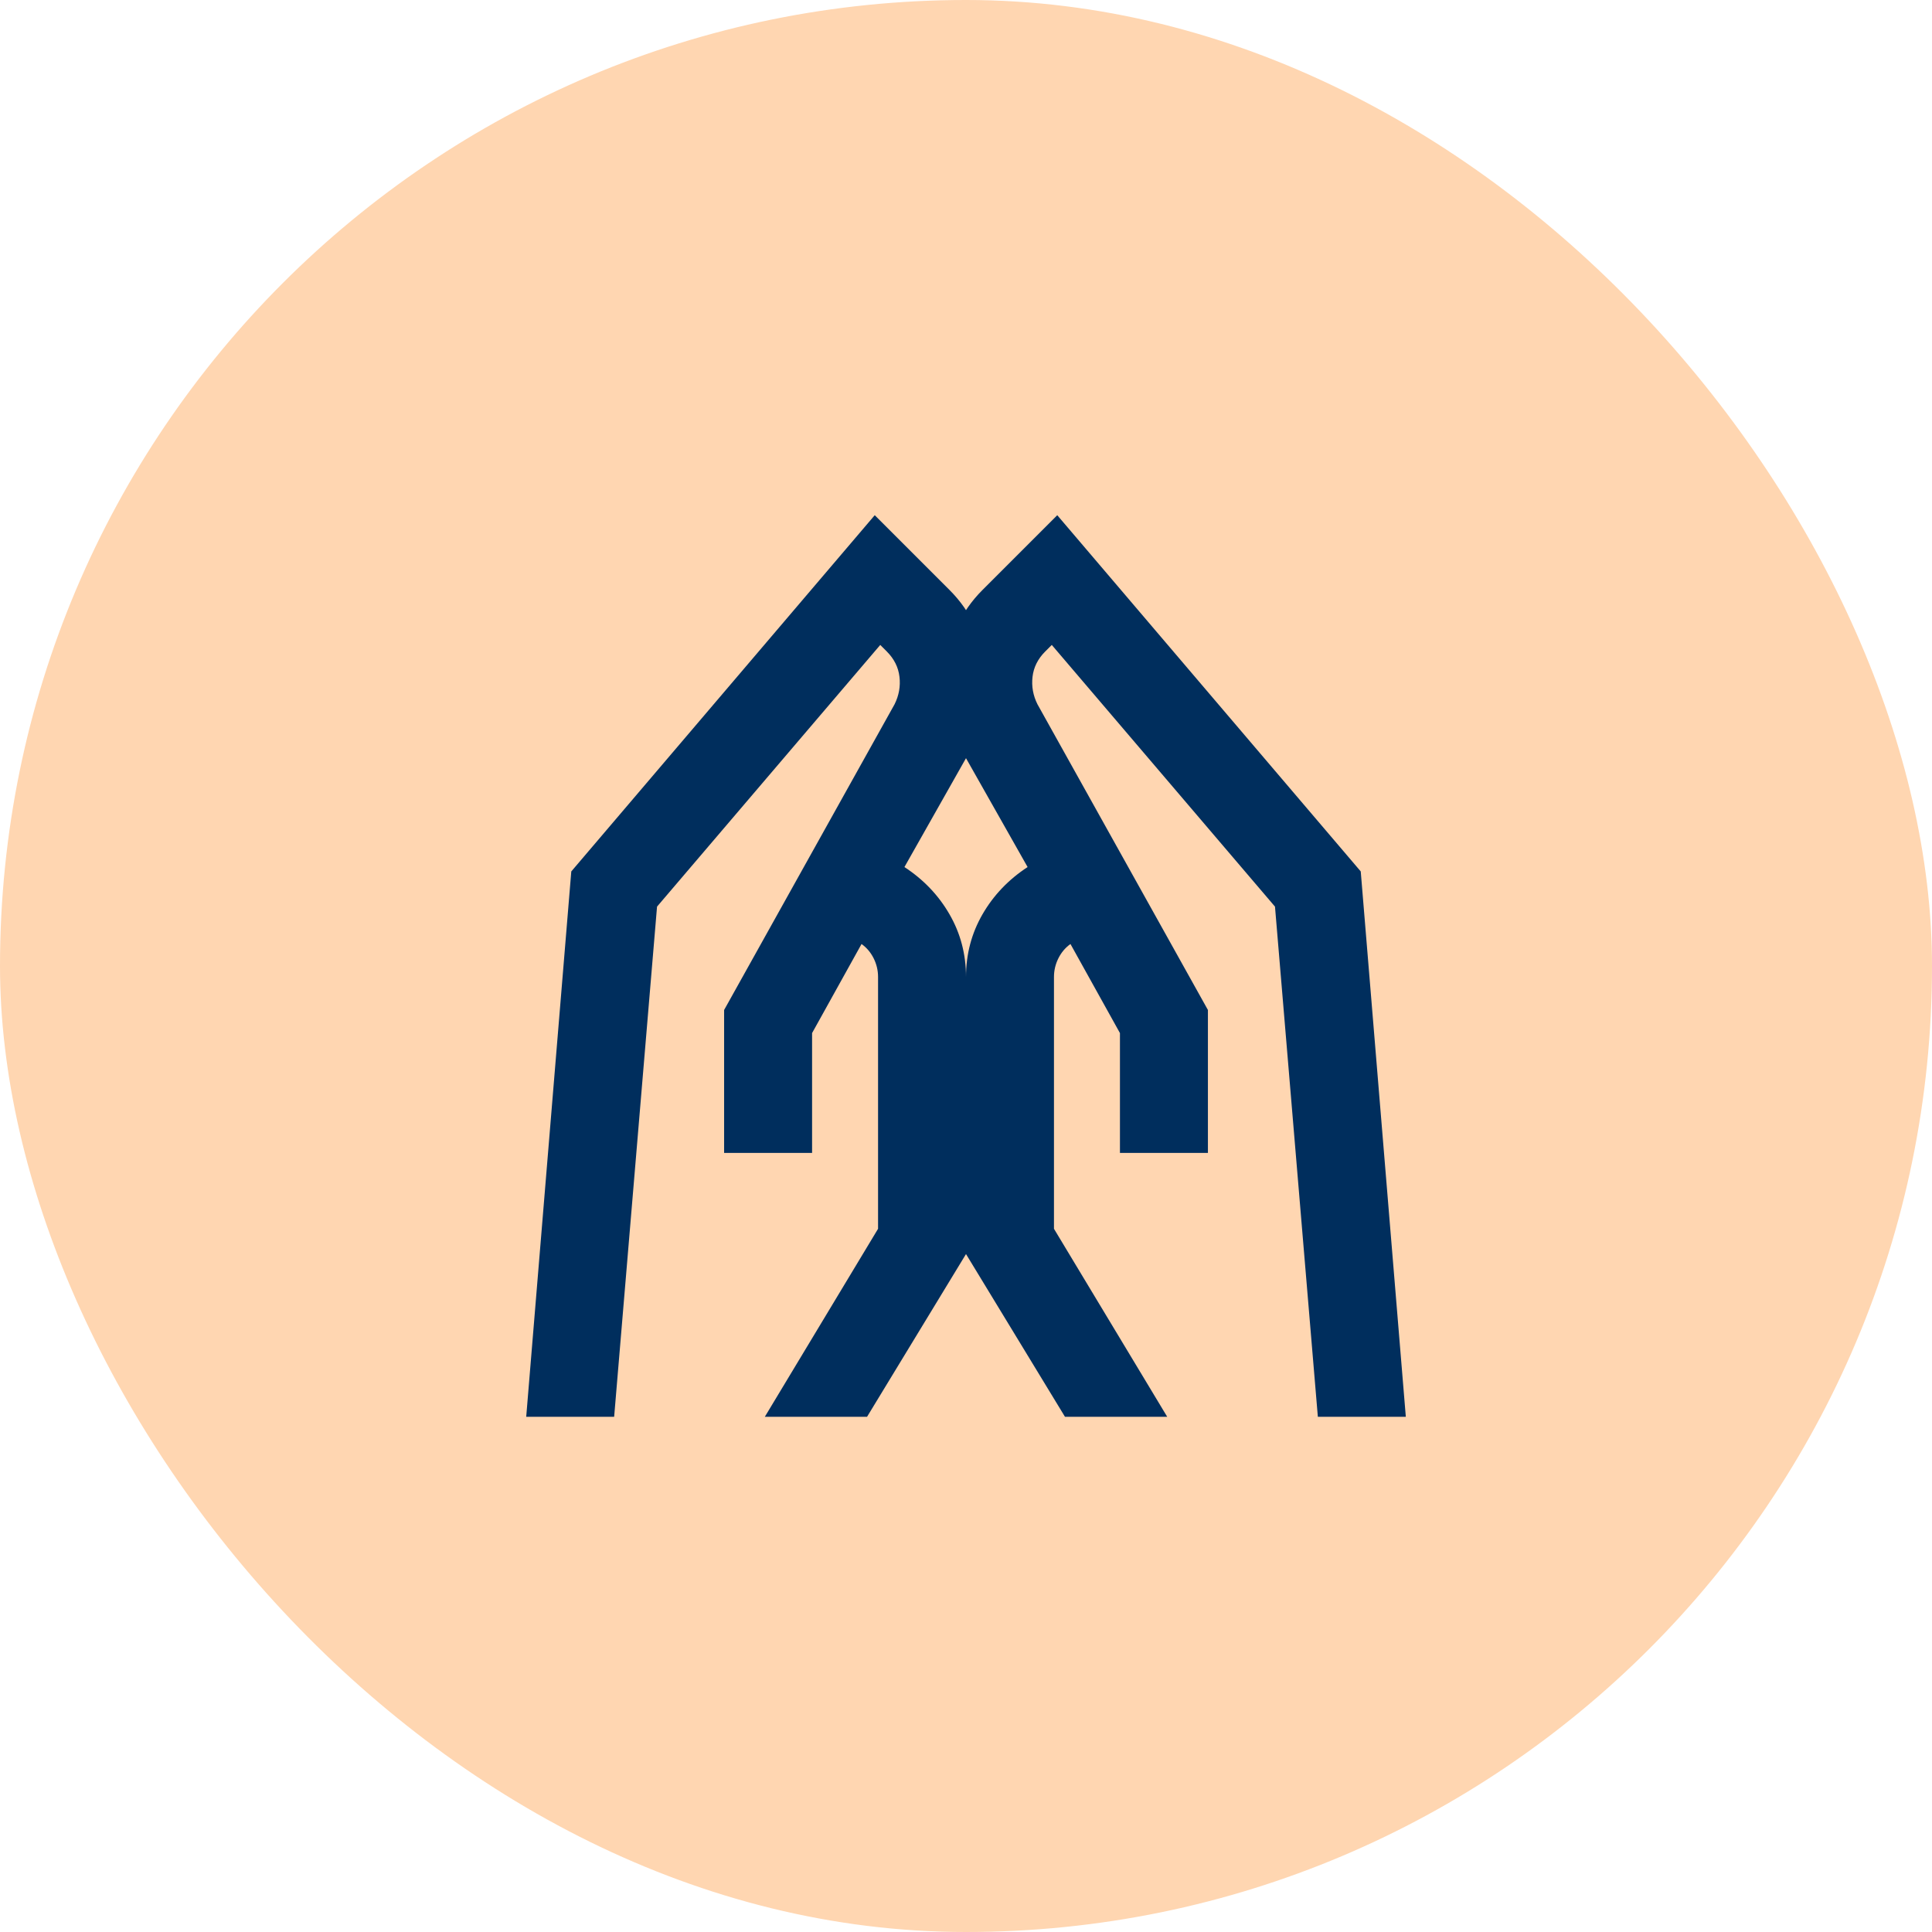
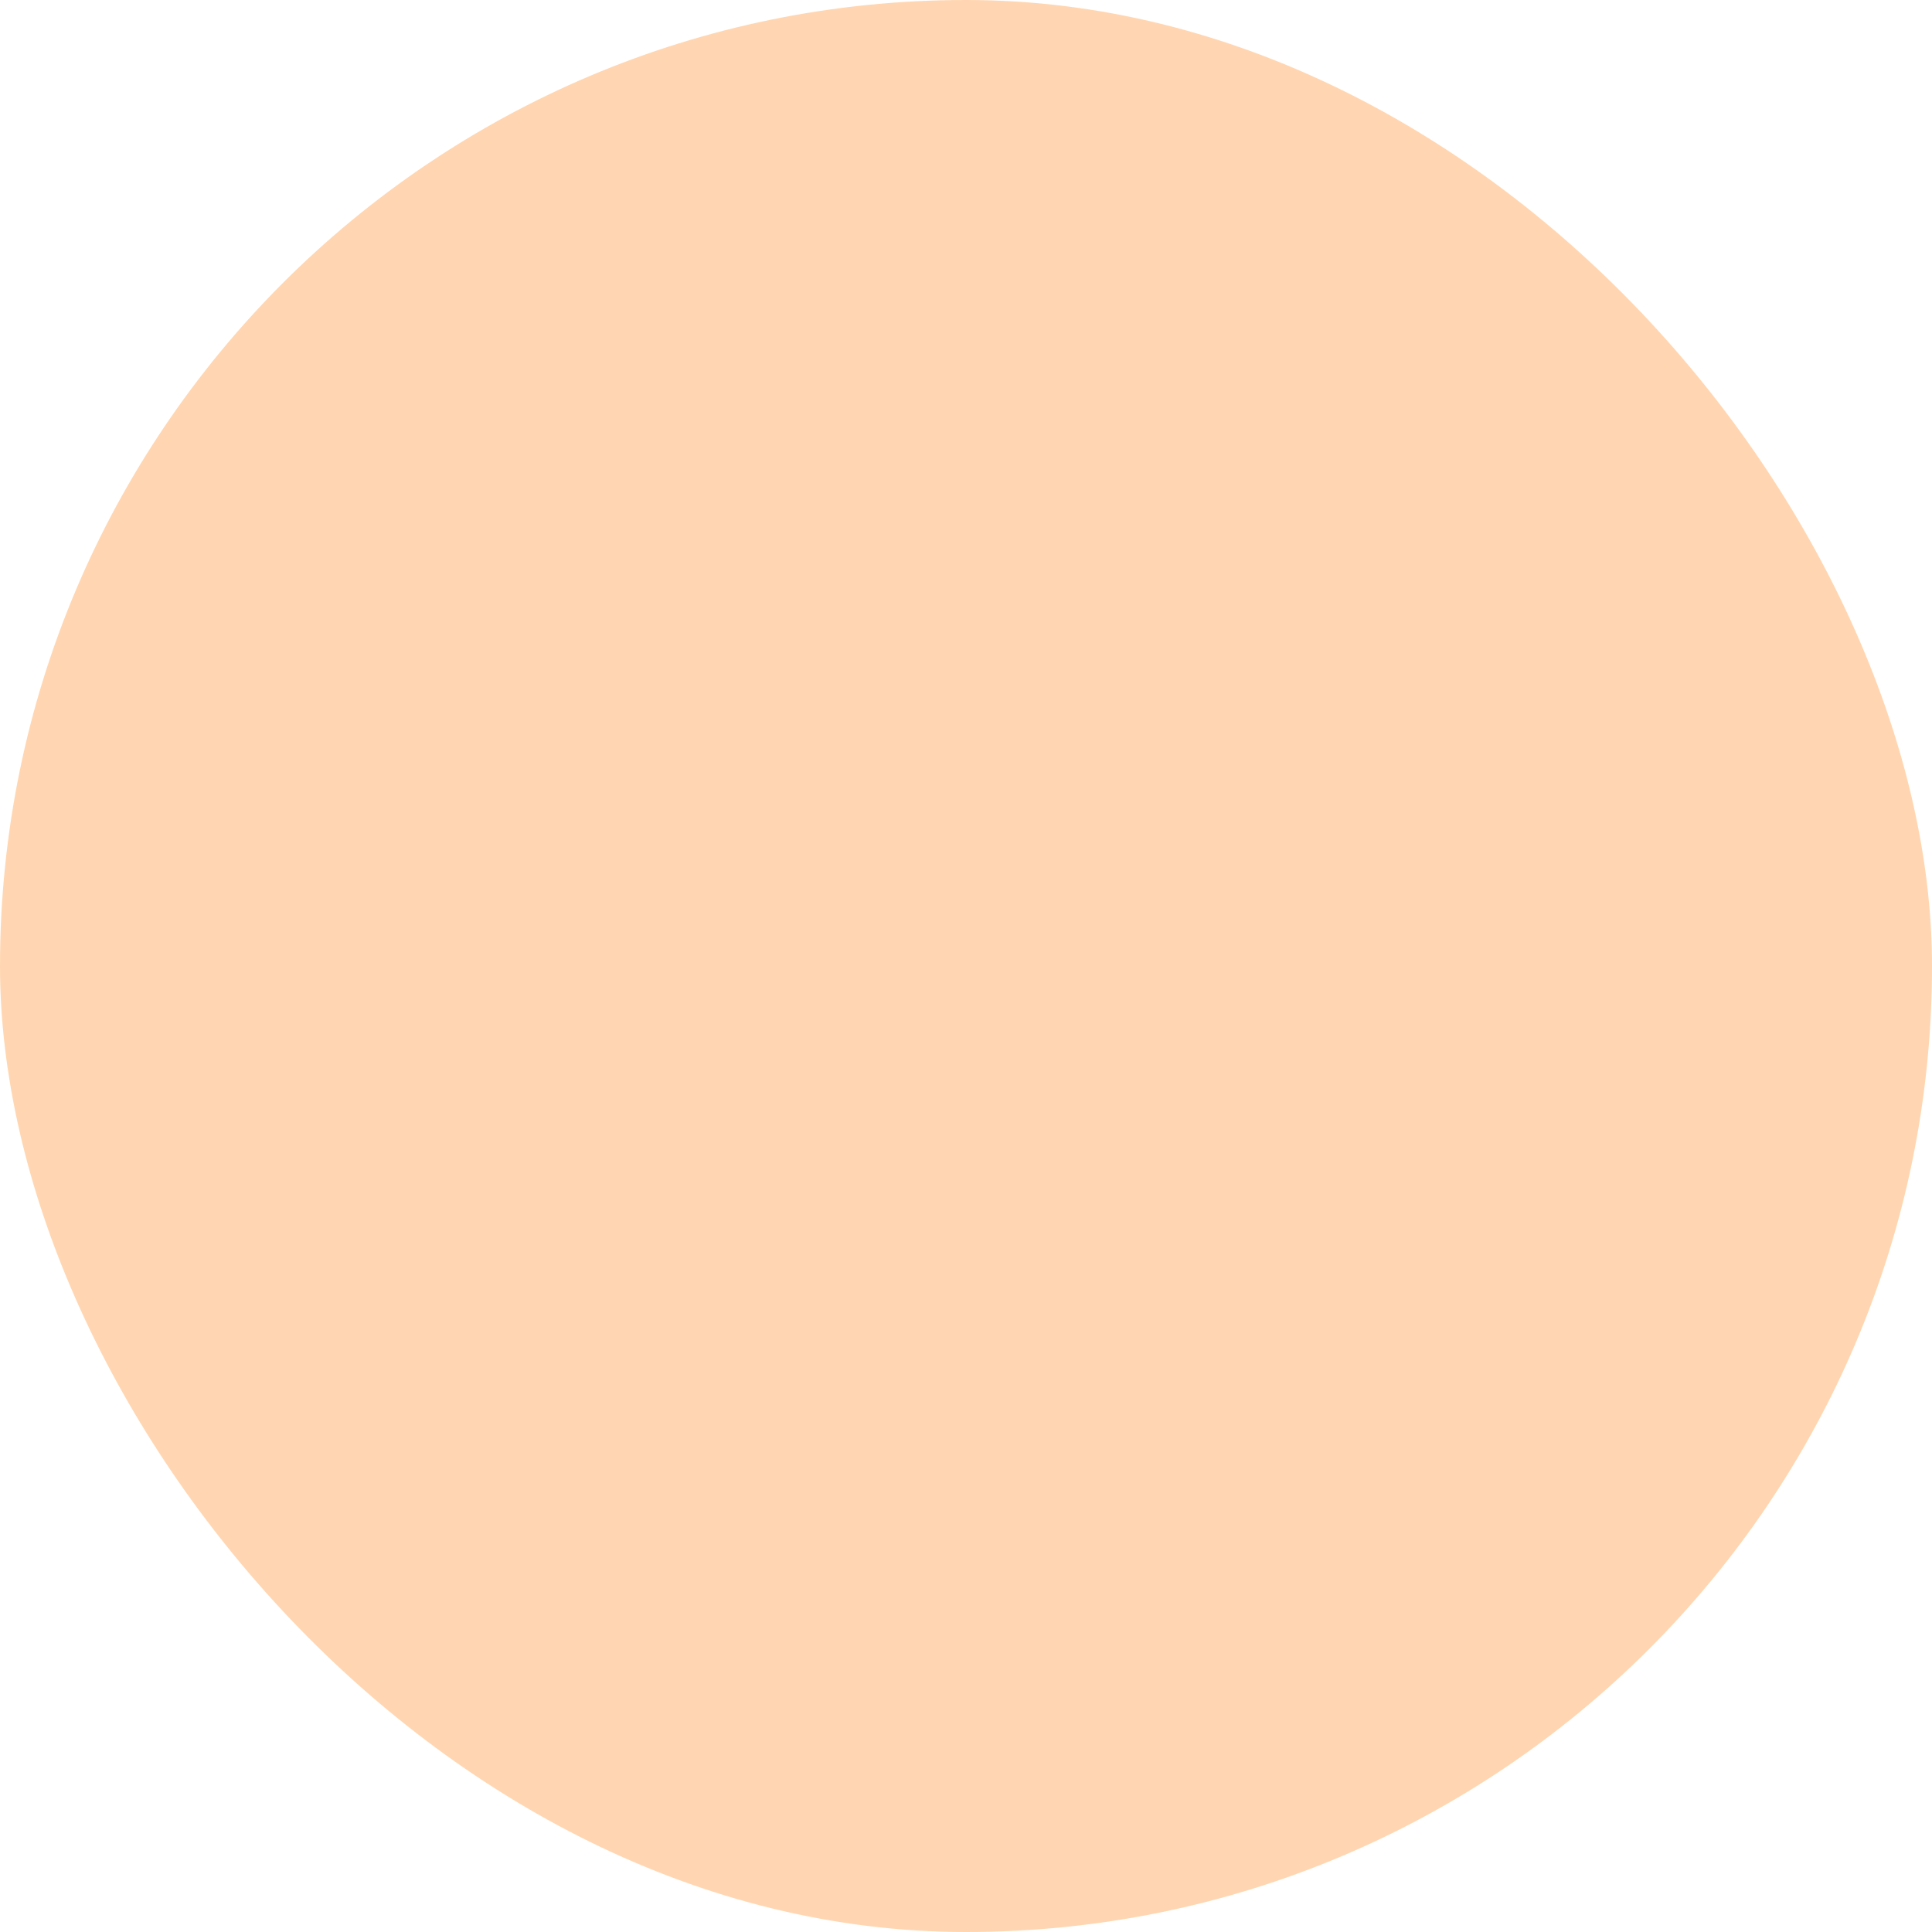
<svg xmlns="http://www.w3.org/2000/svg" width="60" height="60" viewBox="0 0 60 60" fill="none">
  <rect width="60" height="60" rx="30" fill="#FFD6B1" />
-   <path d="M34.781 35.805V32.083L33.244 29.317C33.085 29.431 32.96 29.579 32.869 29.761C32.778 29.943 32.732 30.137 32.732 30.341V38.161L36.249 44H33.074L30 38.946V30.341C30 29.636 30.171 28.987 30.512 28.395C30.854 27.803 31.321 27.314 31.913 26.927L30 23.546C29.545 22.681 29.346 21.765 29.403 20.798C29.46 19.83 29.83 19.005 30.512 18.322L32.834 16L42.259 27.063L43.659 44H40.927L39.596 28.156L32.664 20.029L32.459 20.234C32.231 20.462 32.1 20.724 32.066 21.02C32.032 21.315 32.083 21.6 32.22 21.873L37.513 31.366V35.805H34.781ZM22.488 35.805V31.366L27.781 21.873C27.917 21.6 27.969 21.315 27.934 21.02C27.9 20.724 27.769 20.462 27.542 20.234L27.337 20.029L20.405 28.156L19.073 44H16.342L17.742 27.063L27.166 16L29.488 18.322C30.171 19.005 30.541 19.83 30.598 20.798C30.655 21.765 30.456 22.681 30 23.546L28.088 26.927C28.68 27.314 29.147 27.803 29.488 28.395C29.83 28.987 30 29.636 30 30.341V38.946L26.927 44H23.752L27.269 38.161V30.341C27.269 30.137 27.223 29.943 27.132 29.761C27.041 29.579 26.916 29.431 26.756 29.317L25.22 32.083V35.805H22.488Z" fill="#002E5D" />
</svg>